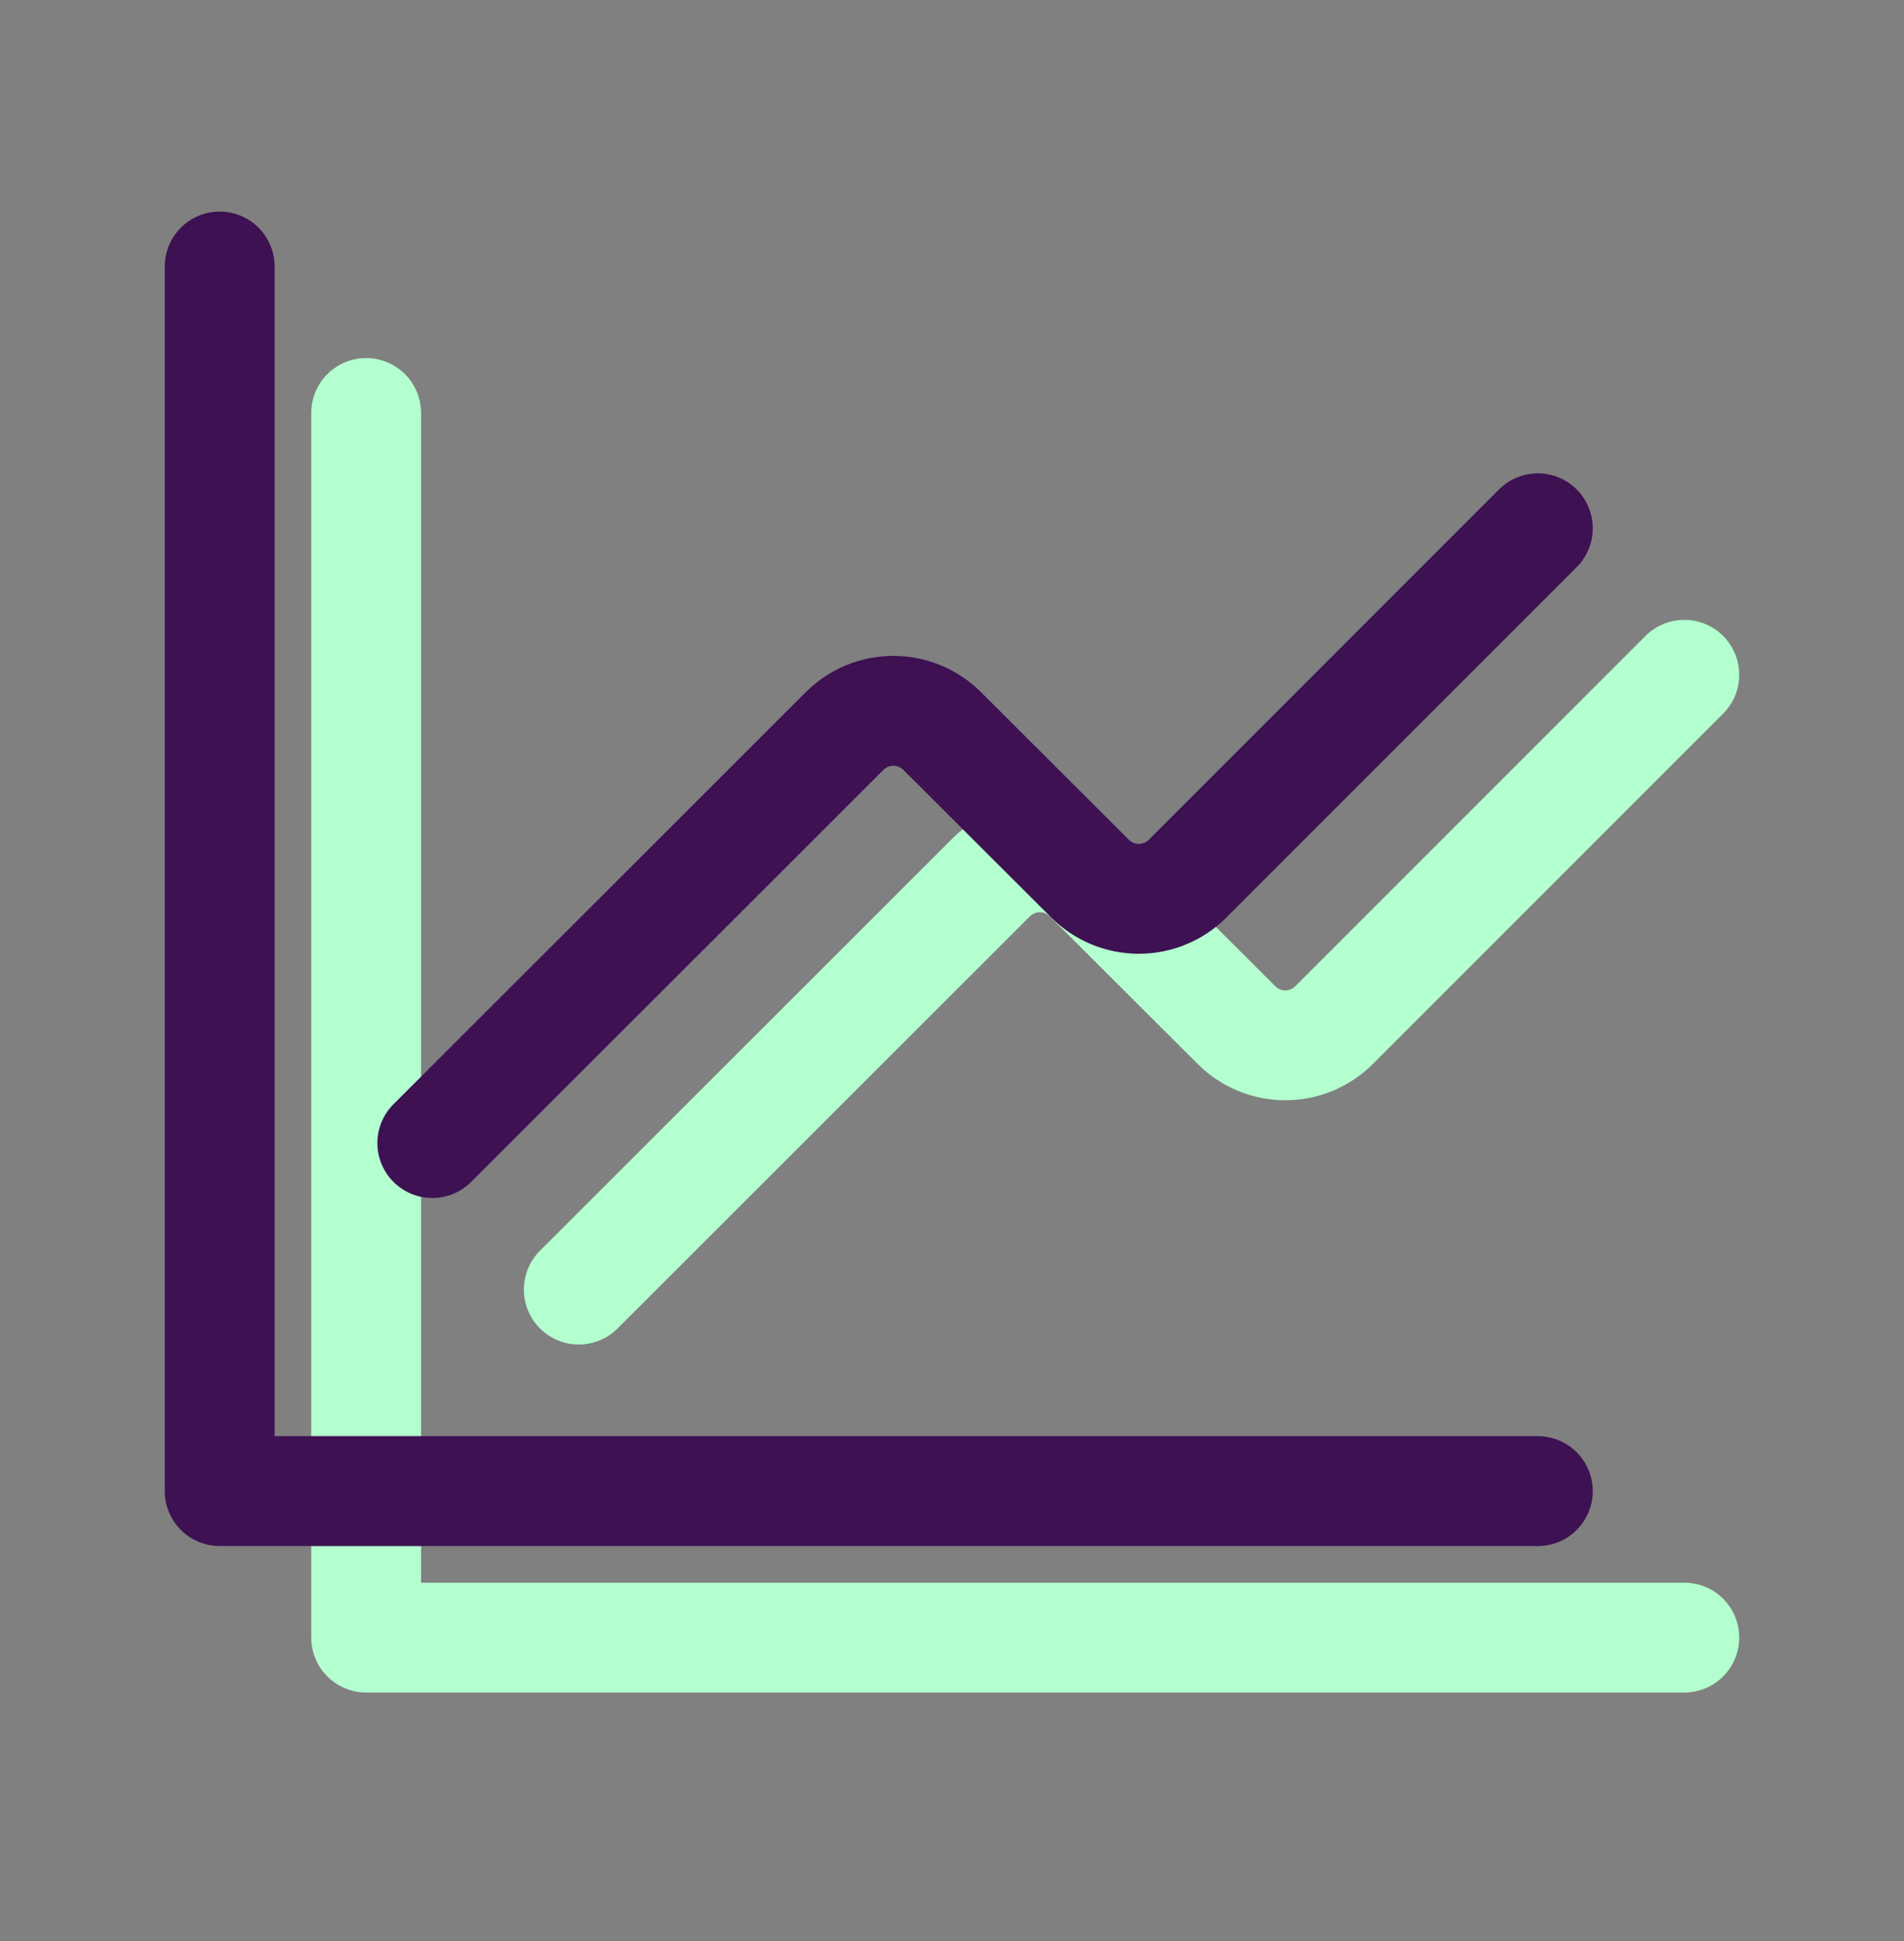
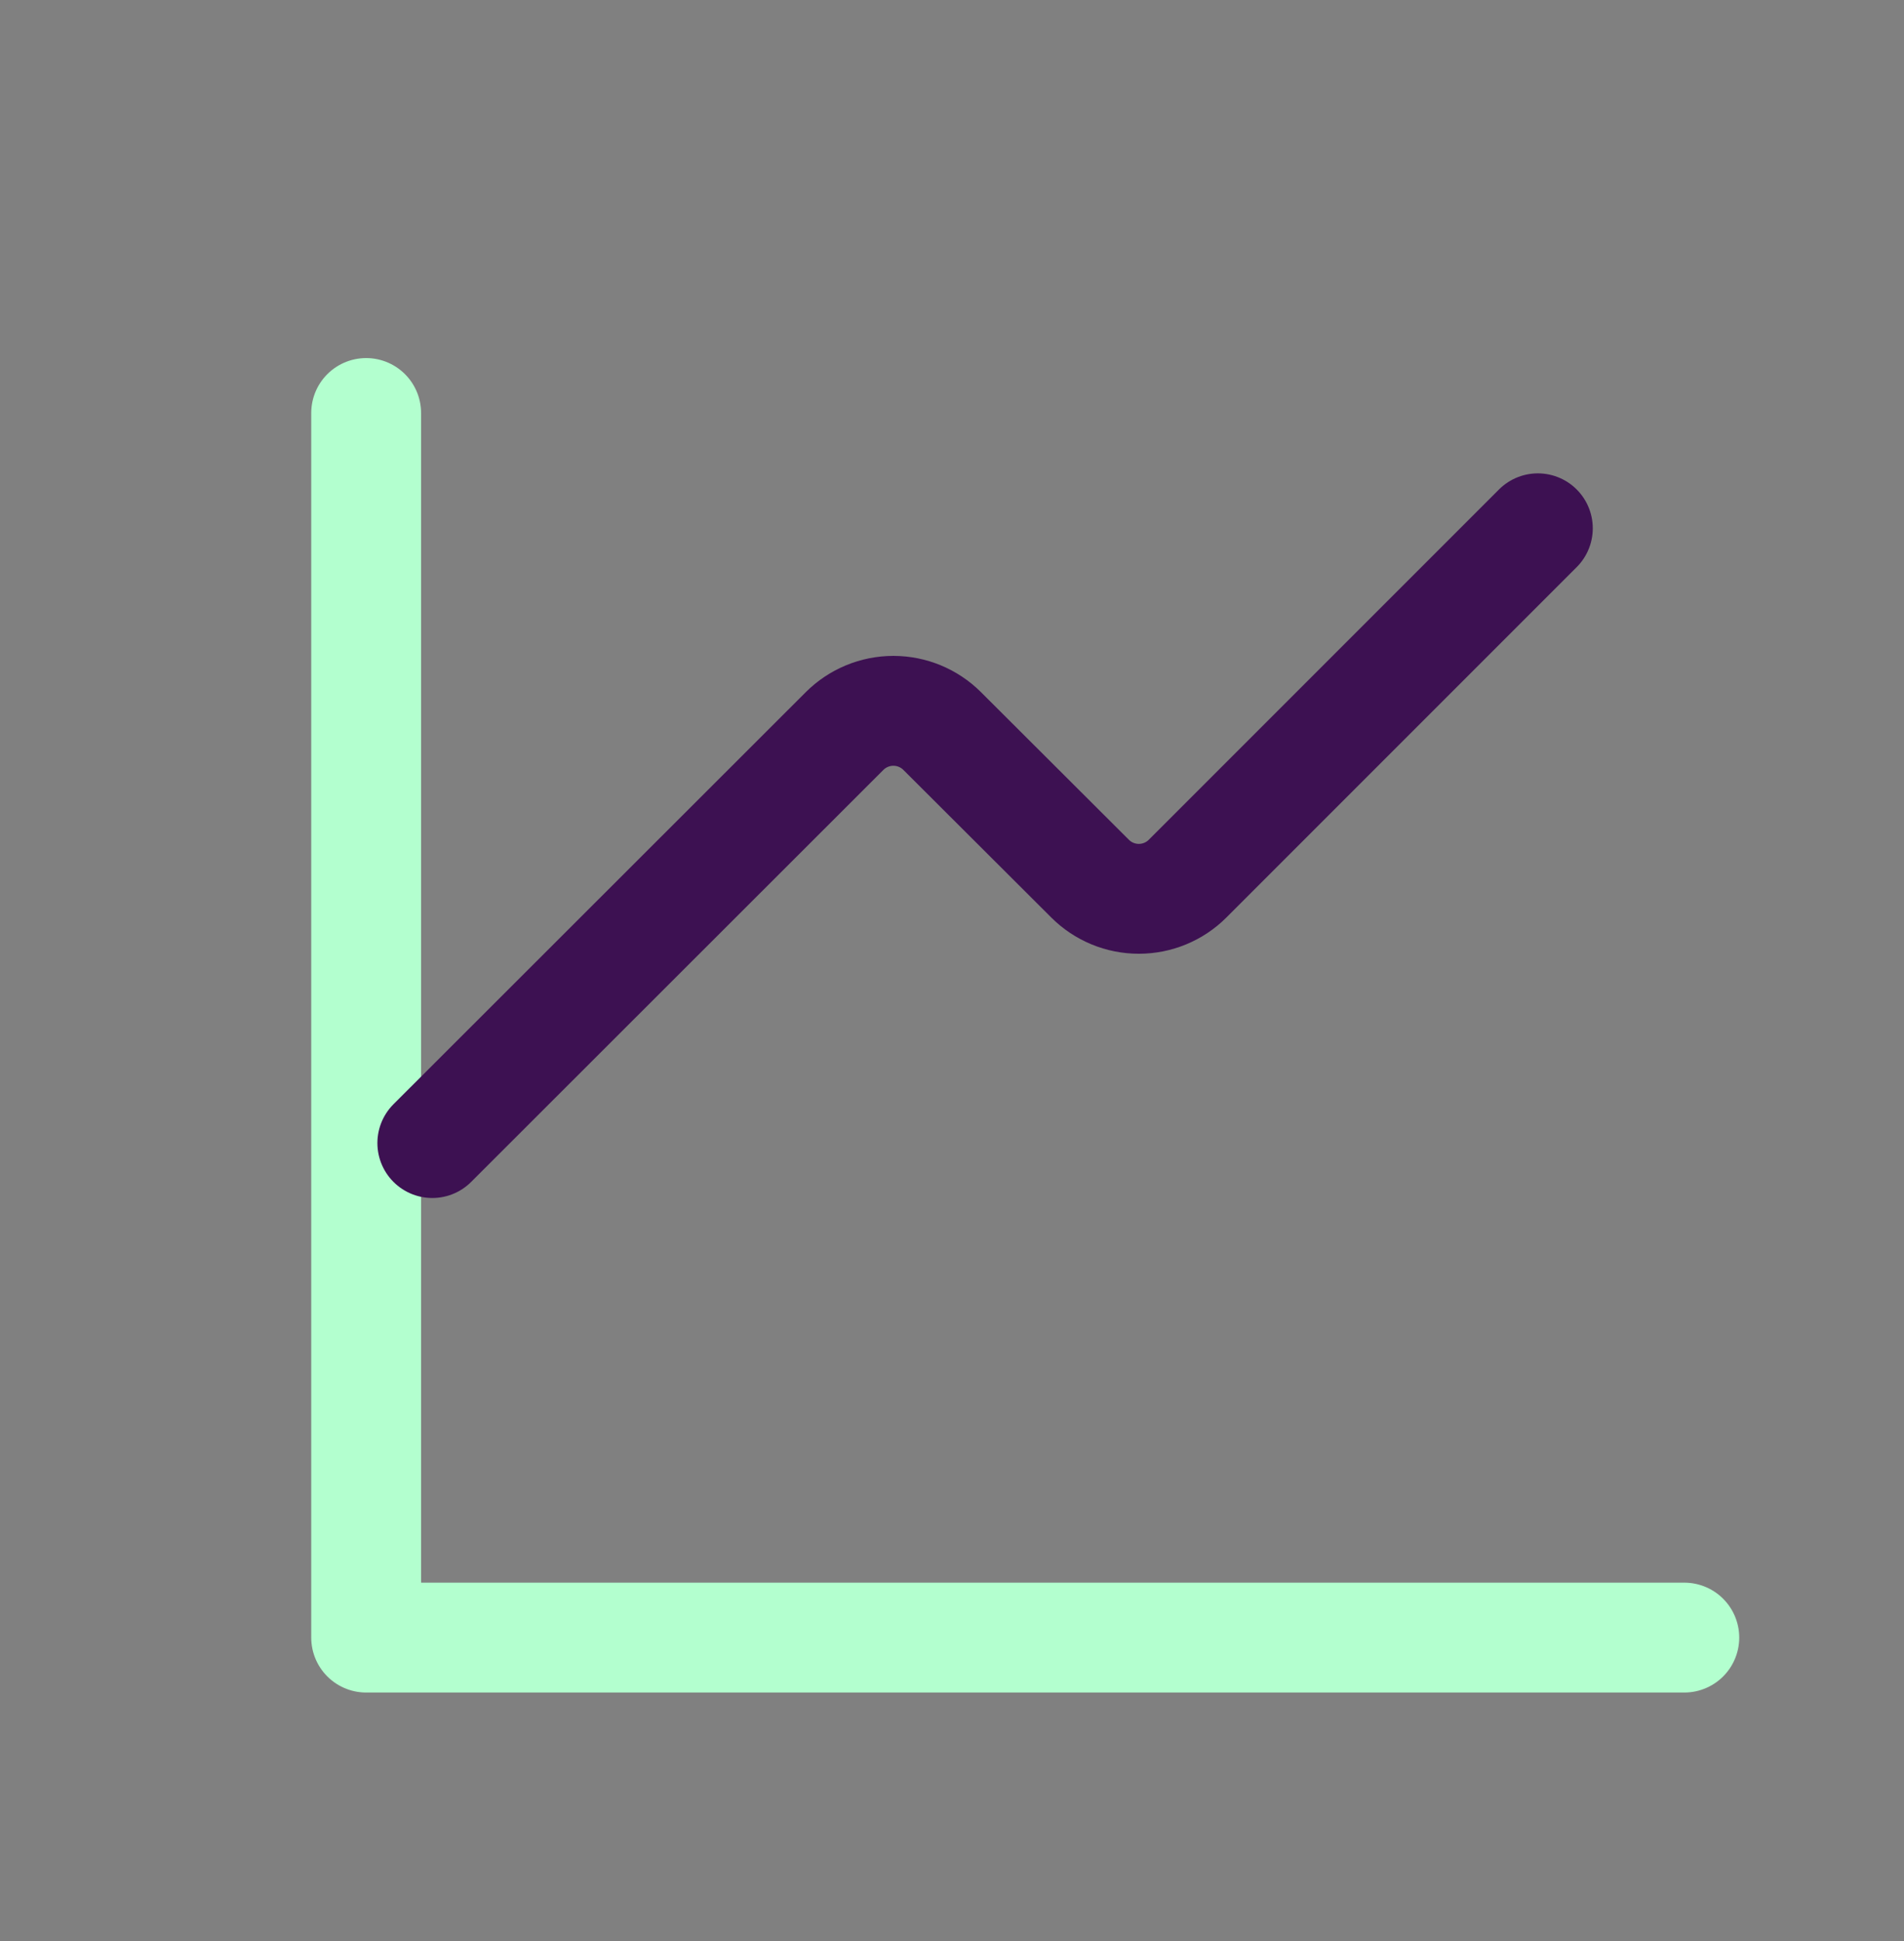
<svg xmlns="http://www.w3.org/2000/svg" width="52" height="53" viewBox="0 0 52 53" fill="none" vector-effect="non-scaling-stroke">
  <rect x="0" y="0" width="52" height="53" fill="#808080" stroke="none" />
-   <path d="M46 18.425L36.434 27.991C36.081 28.344 35.602 28.542 35.102 28.542C34.603 28.542 34.124 28.344 33.771 27.991V27.991L29.731 23.96C29.377 23.607 28.898 23.409 28.399 23.409C27.9 23.409 27.421 23.607 27.067 23.96V23.96L15.807 35.211" stroke="#B3FFCF" stroke-width="3" stroke-linecap="round" stroke-linejoin="round" />
  <path d="M46 44.714H10V11.277" stroke="#B3FFCF" stroke-width="3" stroke-linecap="round" stroke-linejoin="round" />
-   <path d="M42 14.425L32.434 23.991C32.081 24.344 31.602 24.542 31.102 24.542C30.603 24.542 30.124 24.344 29.771 23.991V23.991L25.731 19.96C25.377 19.607 24.898 19.409 24.399 19.409C23.9 19.409 23.421 19.607 23.067 19.96V19.96L11.807 31.211" stroke="#3D1152" stroke-width="3" stroke-linecap="round" stroke-linejoin="round" />
-   <path d="M42 40.714H6V7.277" stroke="#3D1152" stroke-width="3" stroke-linecap="round" stroke-linejoin="round" />
+   <path d="M42 14.425L32.434 23.991C32.081 24.344 31.602 24.542 31.102 24.542C30.603 24.542 30.124 24.344 29.771 23.991L25.731 19.96C25.377 19.607 24.898 19.409 24.399 19.409C23.9 19.409 23.421 19.607 23.067 19.96V19.96L11.807 31.211" stroke="#3D1152" stroke-width="3" stroke-linecap="round" stroke-linejoin="round" />
</svg>